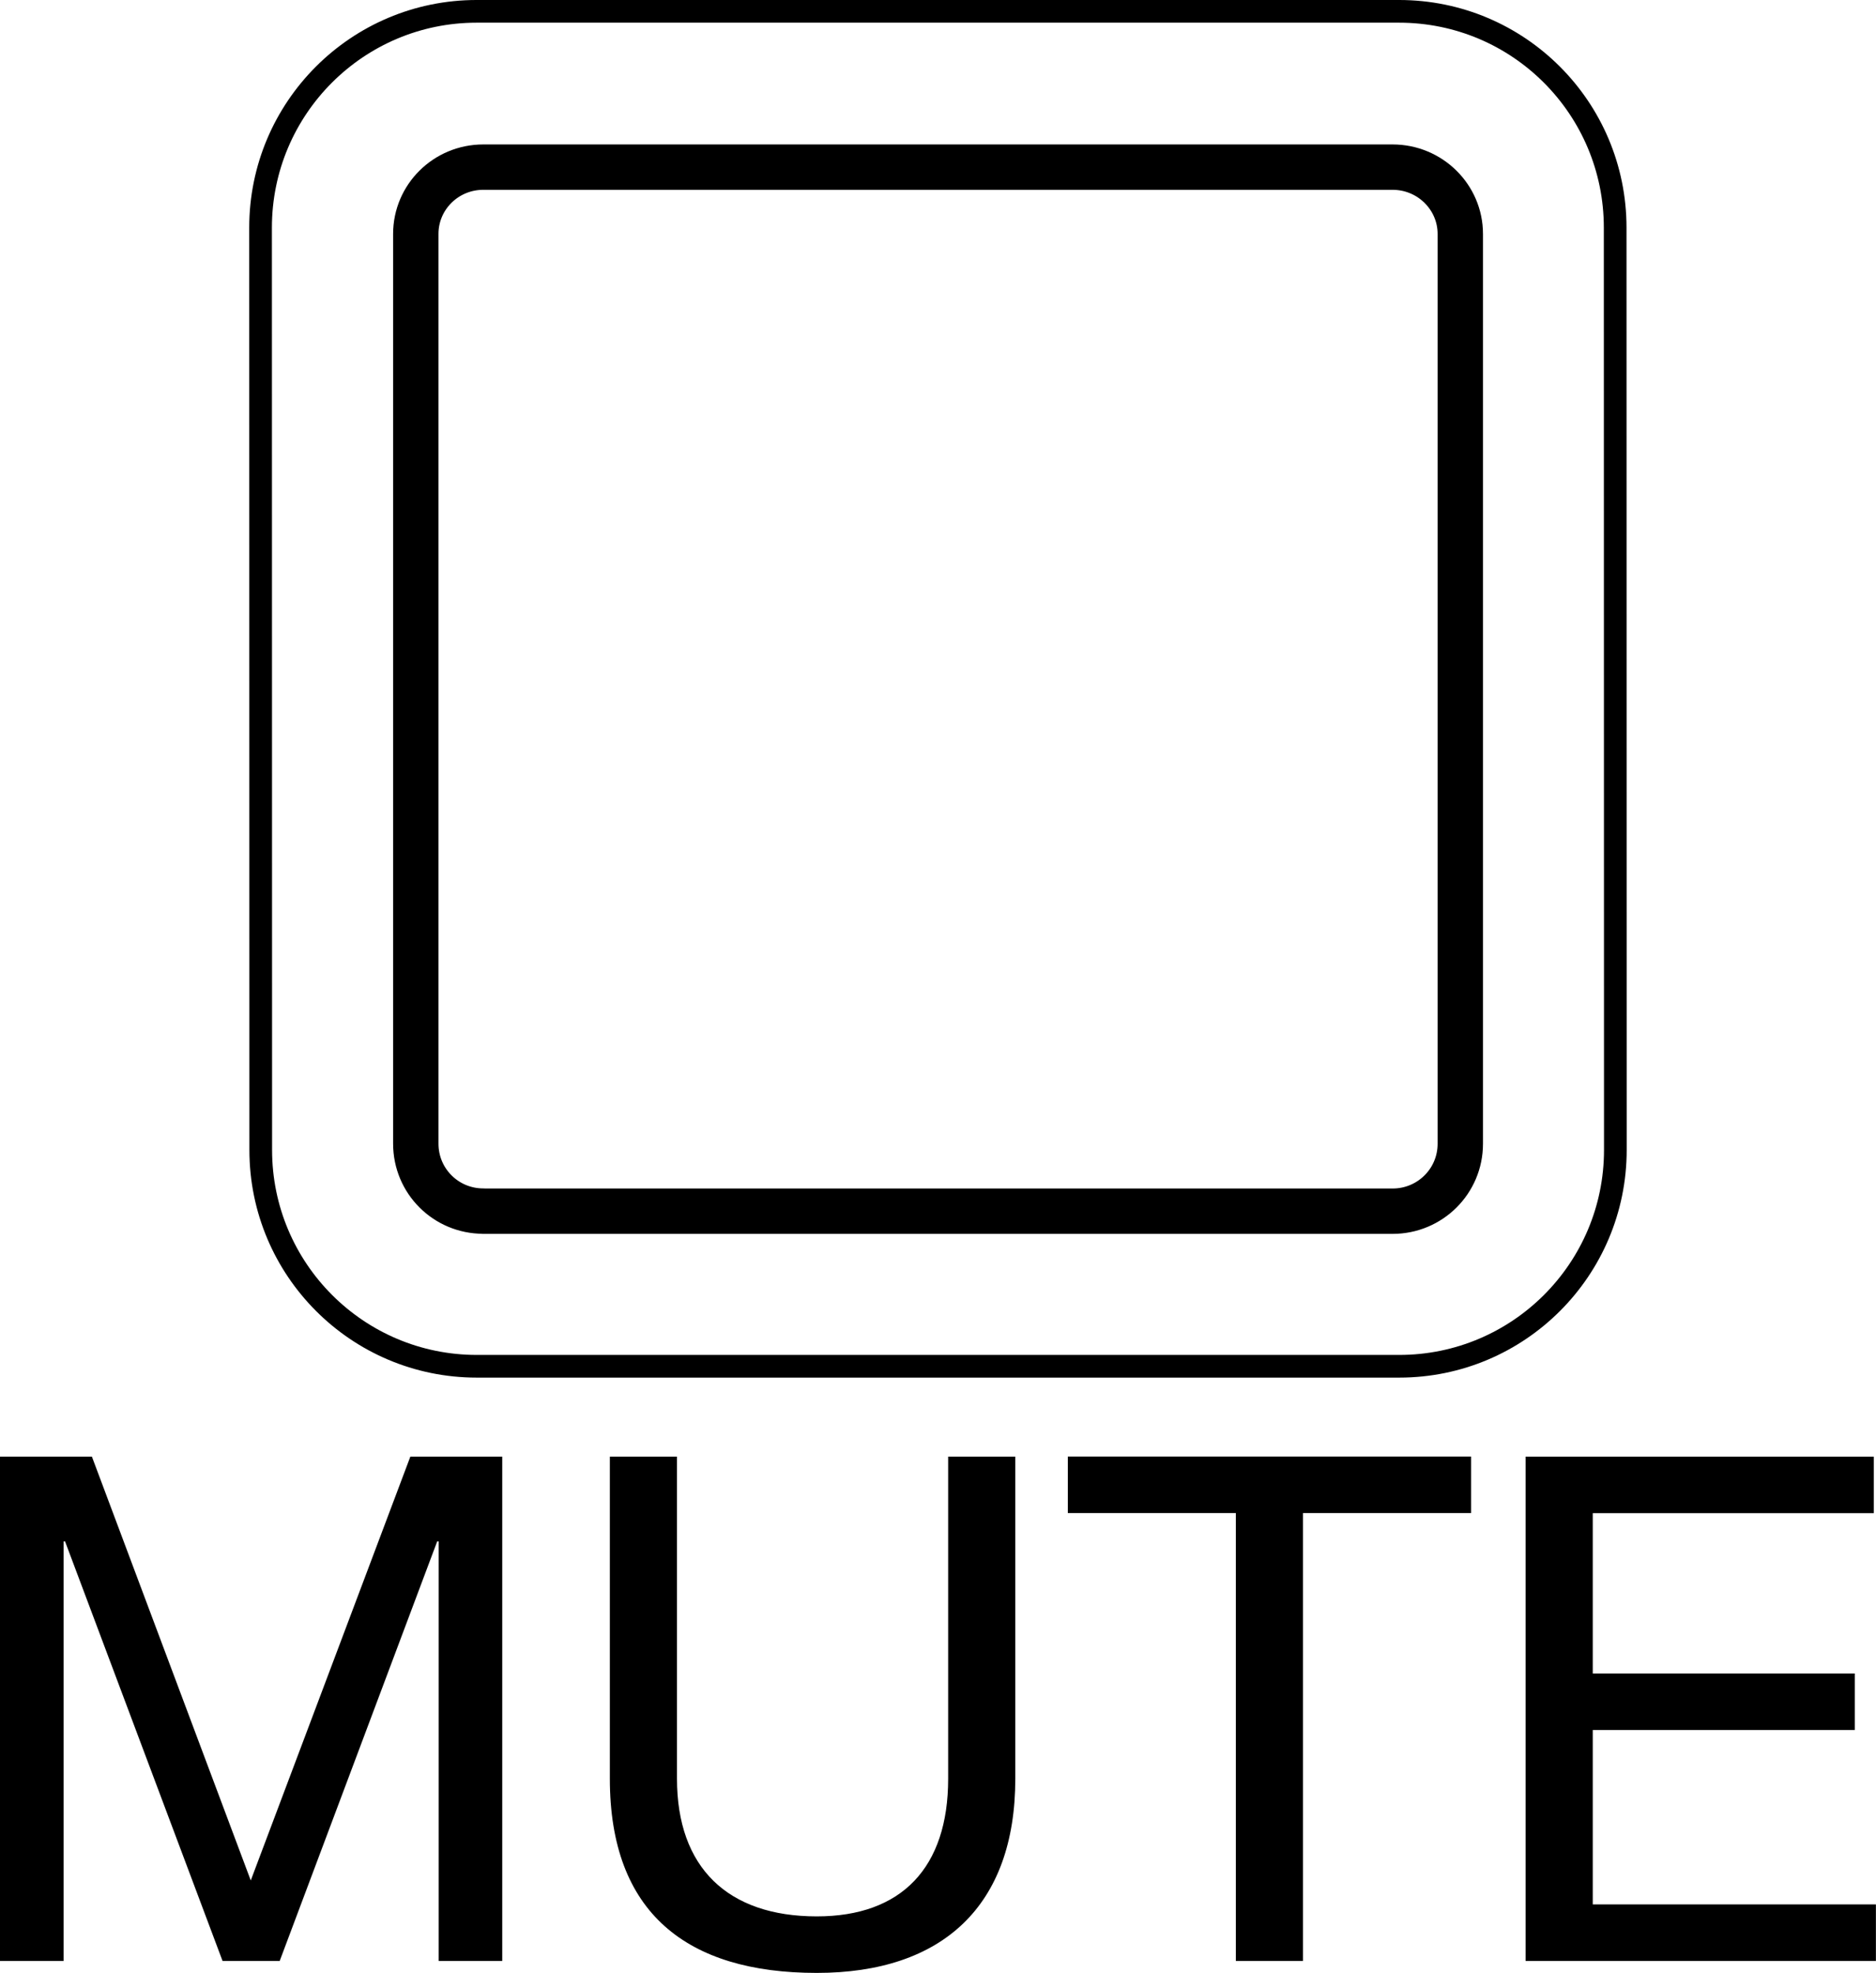
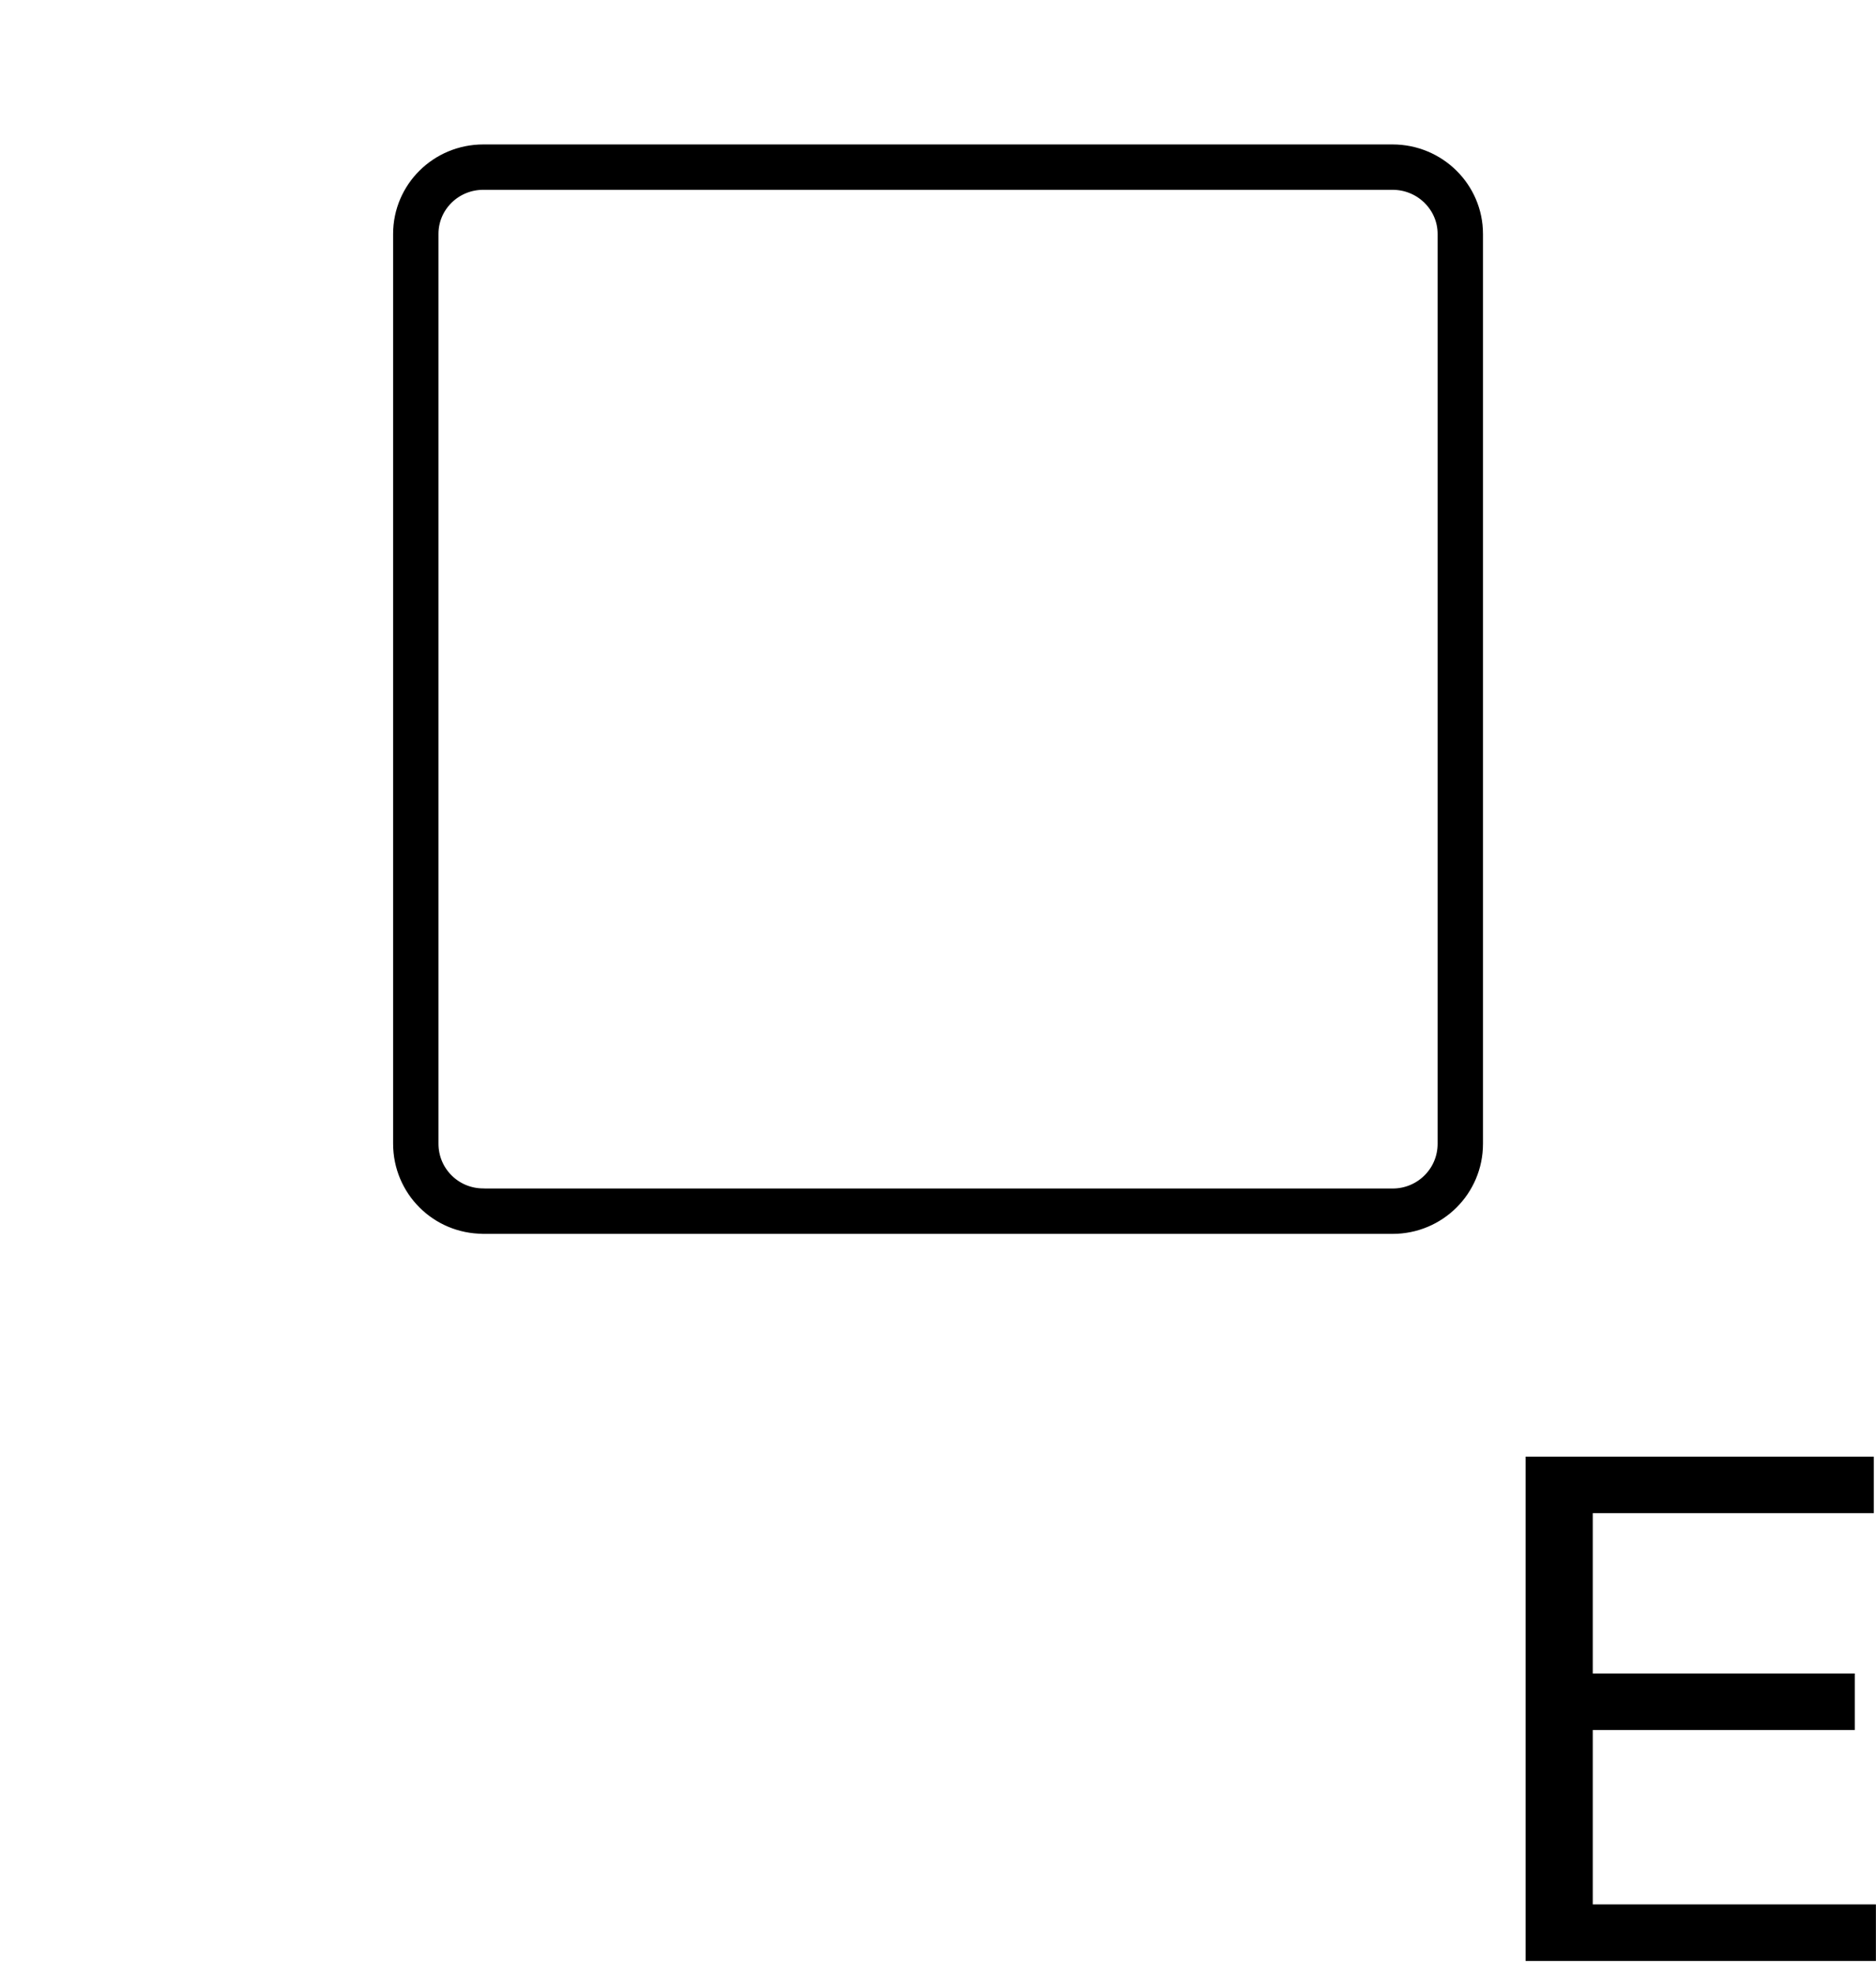
<svg xmlns="http://www.w3.org/2000/svg" version="1.1" id="レイヤー_1" x="0px" y="0px" width="20.678px" height="21.744px" viewBox="0 0 20.678 21.744" style="enable-background:new 0 0 20.678 21.744;" xml:space="preserve">
  <style type="text/css">
	.st0{fill:none;stroke:#000000;stroke-width:0.25;stroke-linecap:round;stroke-linejoin:round;stroke-miterlimit:2;}
	.st1{fill:none;stroke:#000000;stroke-width:0.5;stroke-linecap:round;stroke-linejoin:round;stroke-miterlimit:2;}
</style>
  <g>
-     <path class="st0" d="M5.255,15.058c-1.315,0-2.381-1.067-2.381-2.384L2.872,2.509c0-1.317,1.067-2.384,2.382-2.384h10.167   c1.317,0,2.382,1.067,2.382,2.384l0.002,10.165c0,1.317-1.067,2.384-2.382,2.384H5.255z" />
    <path class="st1" d="M5.327,13.348c-0.412,0-0.744-0.331-0.744-0.743V2.578c0-0.406,0.332-0.736,0.744-0.736H15.35   c0.412,0,0.746,0.331,0.746,0.736v10.028c0,0.412-0.334,0.743-0.746,0.743H5.327z" />
  </g>
  <g>
-     <path d="M0,16.054h1.013l1.751,4.671l1.759-4.671h1.013v5.558H4.835v-4.624H4.819l-1.736,4.624h-0.63l-1.736-4.624H0.701v4.624H0   V16.054z" />
-     <path d="M11.191,19.604c0,1.401-0.802,2.14-2.188,2.14c-1.432,0-2.281-0.662-2.281-2.14v-3.55h0.74v3.55   c0,0.98,0.56,1.517,1.541,1.517c0.935,0,1.448-0.537,1.448-1.517v-3.55h0.74V19.604z" />
-     <path d="M13.622,16.676H11.77v-0.623h4.445v0.623h-1.853v4.936h-0.74V16.676z" />
    <path d="M16.817,16.054h3.837v0.623h-3.098v1.767h2.888v0.623h-2.888v1.922h3.121v0.623h-3.861V16.054z" />
  </g>
</svg>